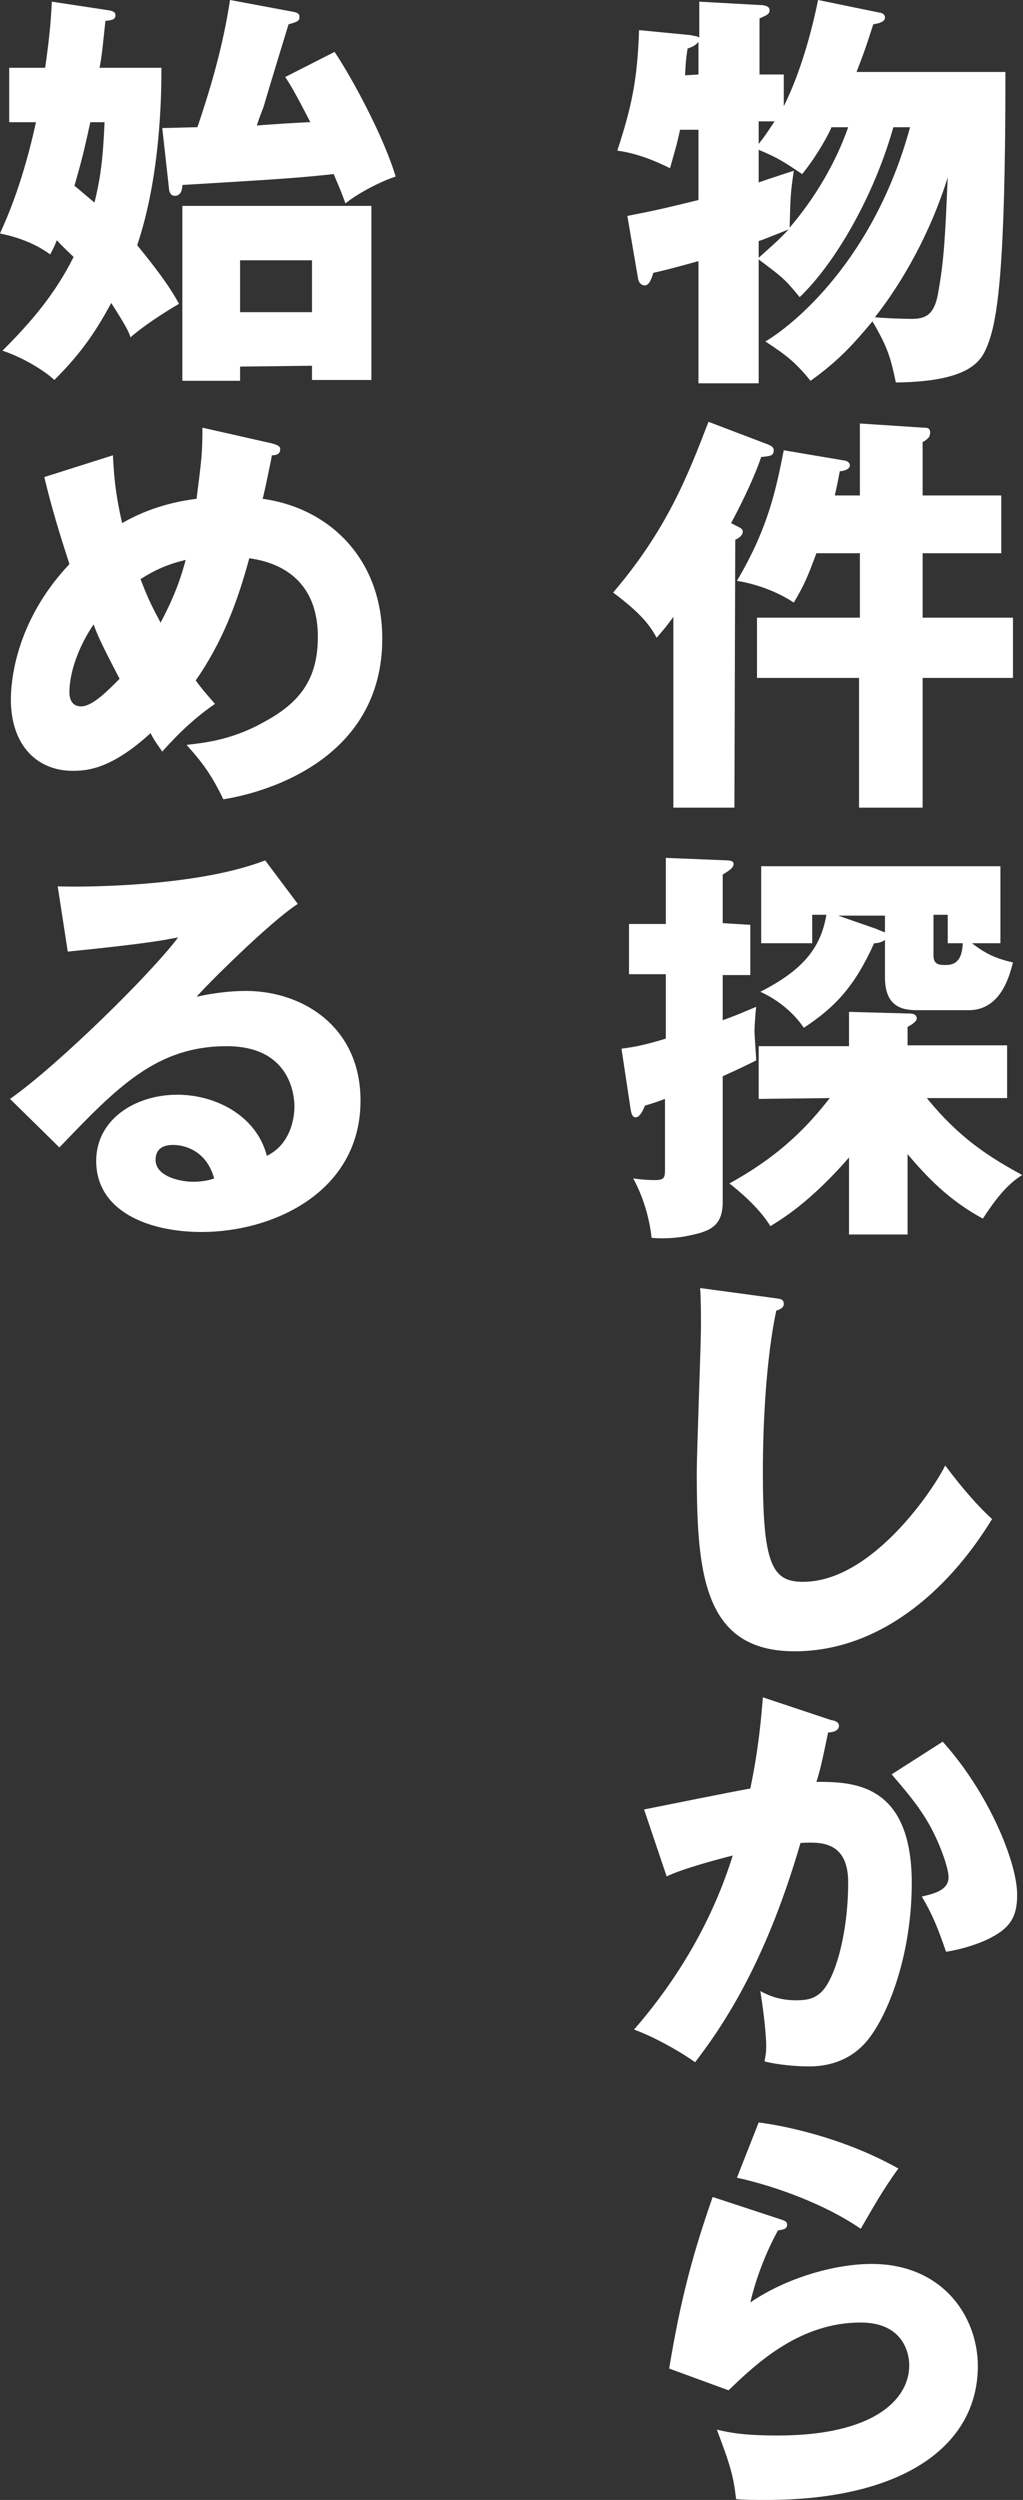
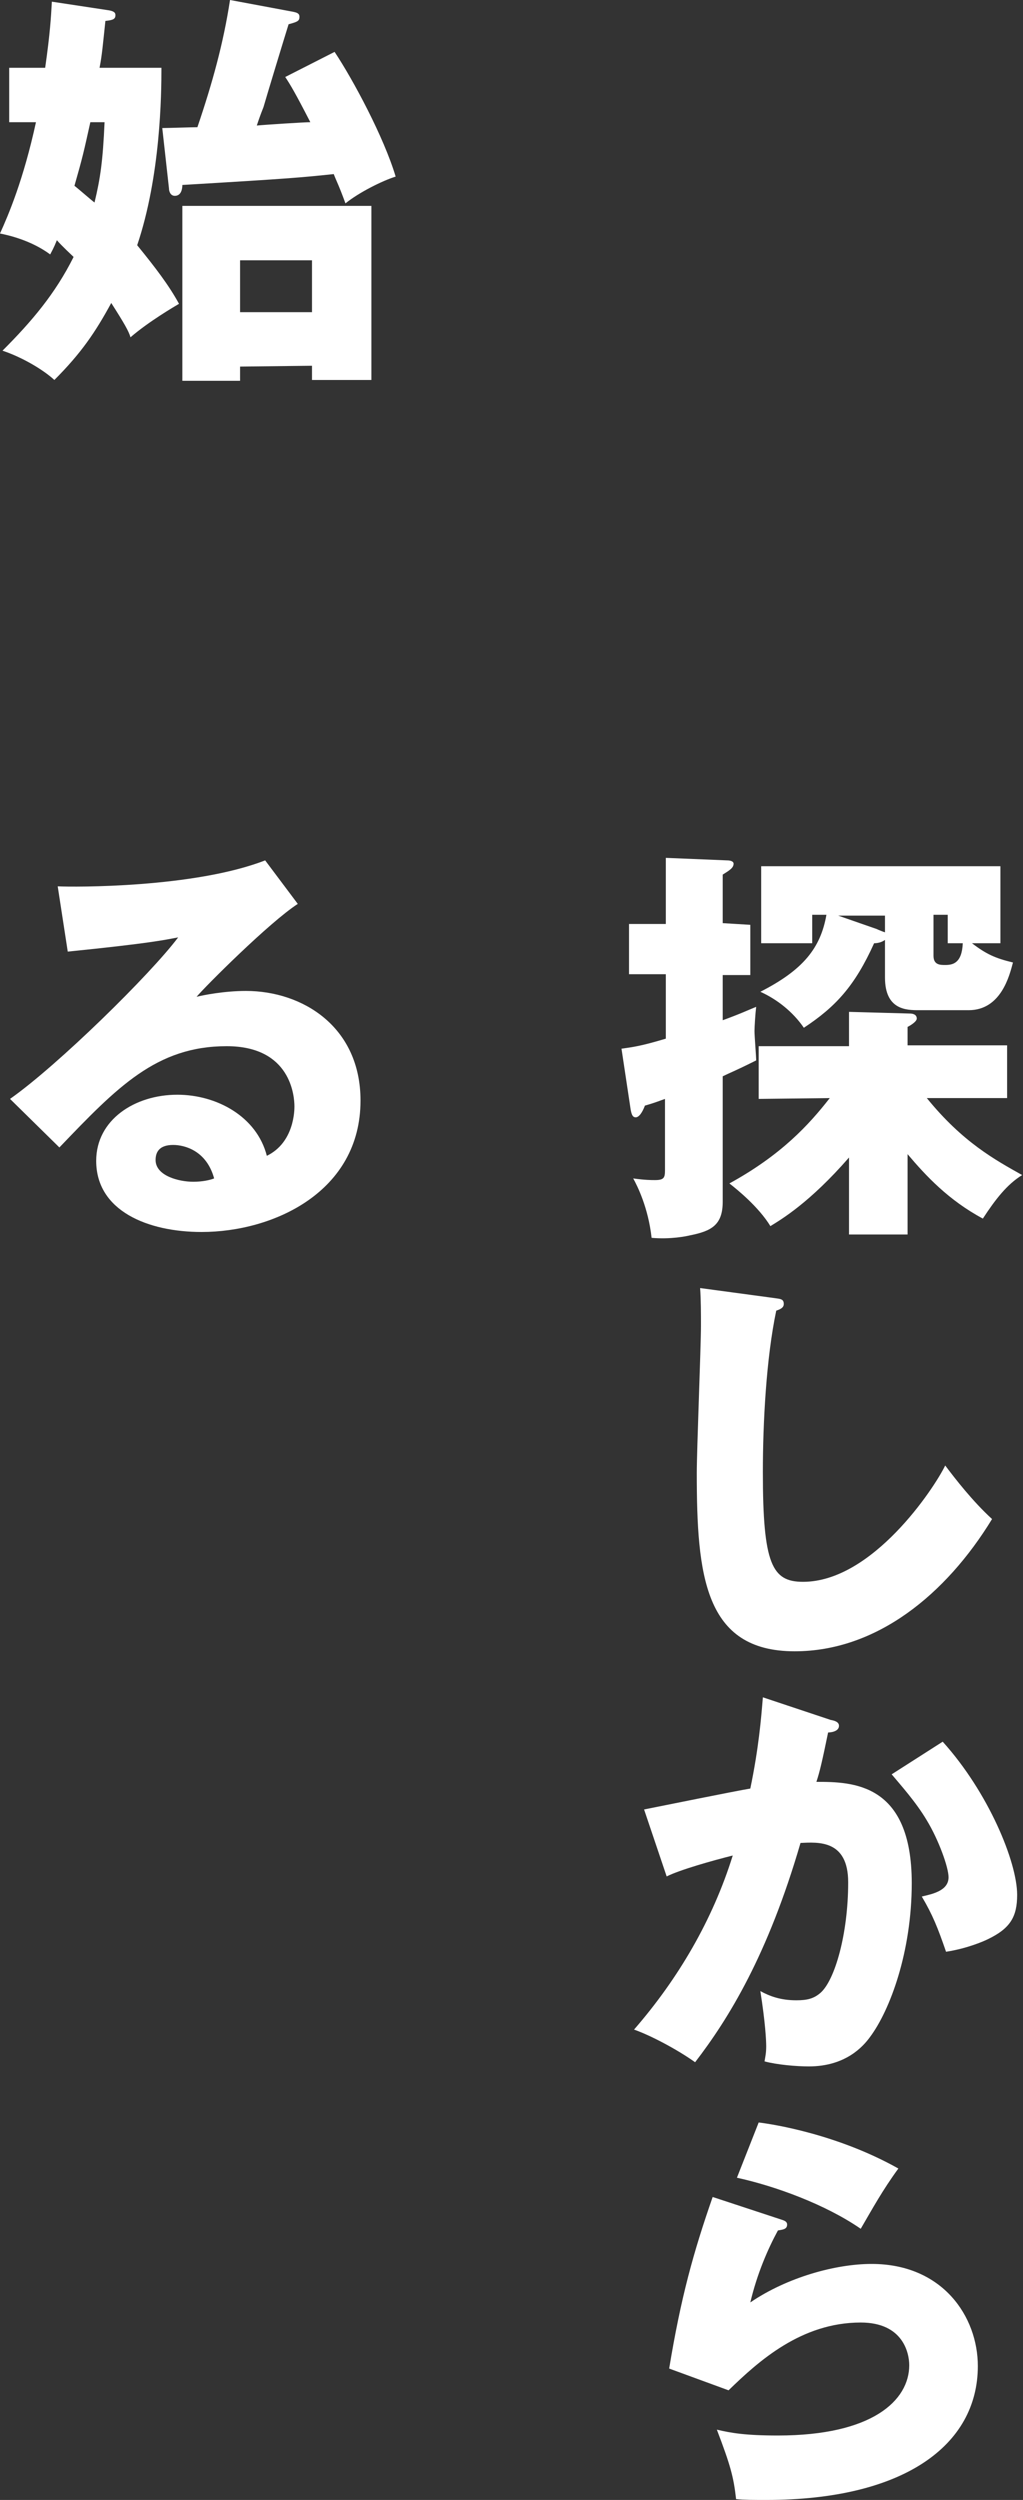
<svg xmlns="http://www.w3.org/2000/svg" version="1.1" id="_イヤー_2" x="0px" y="0px" viewBox="0 0 122.3 298.7" style="enable-background:new 0 0 122.3 298.7;" xml:space="preserve">
  <rect x="0" y="0" width="122.3" height="298.7" fill="#333333" stroke="none" />
  <style type="text/css">
	.st0{fill:#FFFFFF;}
</style>
  <g id="_イヤー_1-2">
    <g>
-       <path class="st0" d="M90.7,45.8h-7.2V31.2c-2.2,0.6-3.6,1-5.4,1.4c-0.2,0.7-0.5,1.5-1,1.5c-0.1,0-0.6,0-0.8-0.7L75,25.8    c4.1-0.8,5.2-1.1,8.5-1.9v-8.4h-2.2c-0.4,1.9-0.7,2.8-1.2,4.6c-1.8-0.9-4-1.8-6.3-2.1c1.7-5.2,2.4-8.4,2.6-14.4l6.2,0.6    c0.3,0.1,0.8,0.1,1,0.3V0.2l7.2,0.4c0.5,0,1.2,0.1,1.2,0.6c0,0.5-0.3,0.6-1.2,1v6.7h2.9v3.8C96,8.1,97.3,2.5,97.8,0l7.3,1.5    c0.3,0,0.7,0.2,0.7,0.6c0,0.5-0.7,0.7-1.4,0.8c-0.9,2.8-1,3.1-2,5.7h17.8c0,23.3-0.9,29.7-2.2,32.8c-0.7,1.7-2,4.2-10.9,4.3    c-0.6-2.8-0.9-4.1-2.8-7.3c-2.1,2.5-3.9,4.6-7.4,7.1c-1.8-2.2-2.8-3-5.4-4.7c3.4-2,13-9.8,17.3-25.6h-2    c-2.4,8.5-7.1,16.4-11.2,20.3c-1.8-2.2-2.1-2.4-4.9-4.5L90.7,45.8L90.7,45.8z M83.5,8.9V5c-0.3,0.4-0.7,0.6-1.3,0.8    c-0.1,0.7-0.2,1.1-0.3,3.2L83.5,8.9L83.5,8.9z M90.7,17.2c0.8-1,1.3-1.8,1.9-2.7h-1.9V17.2z M90.7,21.8c1.4-0.5,2.4-0.8,4.2-1.4    c-0.4,2.7-0.4,3.1-0.5,6.8c3-3.5,5.5-7.7,7-12h-2c-0.2,0.6-1.7,3.4-3.5,5.6c-2.1-1.4-2.8-1.9-5.2-2.9V21.8L90.7,21.8z M90.7,30.8    c1.2-1.1,2.2-1.9,3.6-3.4c-1.5,0.6-3.2,1.3-3.6,1.4V30.8z M109.1,38.1c1.9,0,2.6-0.9,3-2.8c0.8-4.3,0.9-7.3,1.2-14.1    c-2.1,6.7-5.4,12.5-8.7,16.7C105.4,38,107.6,38.1,109.1,38.1z" />
-       <path class="st0" d="M87.8,96.5h-7.3V73.7c-1,1.4-1.5,1.9-2,2.5c-0.7-1.3-1.7-2.8-5.2-5.4c6.4-7.5,8.9-13.9,11.4-20.4l7.1,2.7    c0.5,0.2,0.7,0.4,0.7,0.7c0,0.7-0.5,0.7-1.5,0.8c-1,3-3.1,7-3.6,7.9c0.9,0.5,1.4,0.6,1.4,1c0,0.5-0.5,0.8-0.9,1L87.8,96.5    L87.8,96.5z M100.8,55c0.3,0,0.8,0.2,0.8,0.6c0,0.5-0.8,0.7-1.2,0.7c-0.2,1-0.3,1.6-0.6,2.9h3v-8.6l7.6,0.5c0.4,0,0.8,0,0.8,0.6    c0,0.2-0.1,0.5-0.2,0.6c-0.2,0.2-0.4,0.4-0.7,0.5v6.4h9.4v6.9h-9.4v7.7h10.8V81h-10.8v15.5h-7.6V81H90.5v-7.2h12.3v-7.7h-5.2    c-1,2.7-1.4,3.7-2.7,5.9c-1.8-1.2-4.3-2.2-6.8-2.6c3.8-6.4,4.7-11.1,5.6-15.6L100.8,55L100.8,55z" />
      <path class="st0" d="M89.7,110.5v6h-3.3v5.4c2.2-0.8,3-1.2,4-1.6c-0.1,0.8-0.2,2.4-0.2,2.9c0,0.6,0.2,3,0.2,3.5    c-2.6,1.3-3.2,1.5-4,1.9v15c0,2.8-1.4,3.5-3.9,4c-0.4,0.1-2.3,0.5-4.6,0.3c-0.4-3.6-1.7-6.2-2.2-7.1c1.4,0.2,2.2,0.2,2.6,0.2    c1.1,0,1.2-0.3,1.2-1.2v-8.5c-0.6,0.2-1,0.4-2.4,0.8c-0.3,0.8-0.7,1.4-1.1,1.4s-0.5-0.4-0.6-0.9l-1.1-7.3c1.4-0.2,2.3-0.3,5.3-1.2    v-7.7h-4.4v-6h4.4v-7.9l7.3,0.3c0.4,0,0.8,0.1,0.8,0.4c0,0.5-0.5,0.8-1.3,1.3v5.8L89.7,110.5L89.7,110.5z M90.7,131.3V125h10.8    v-4.1l7.3,0.2c0.3,0,0.8,0.1,0.8,0.6c0,0.4-0.9,0.9-1.1,1v2.2h11.9v6.3h-9.6c4.3,5.3,8.2,7.4,11.4,9.2c-1.8,1.1-3.2,2.9-4.7,5.2    c-4.1-2.2-6.8-5.1-9-7.7v9.6h-7v-9.2c-4.7,5.4-8.1,7.4-9.4,8.2c-1.4-2.3-4-4.4-4.9-5.1c6.2-3.4,9.5-7,12-10.2L90.7,131.3    L90.7,131.3z M105.8,112.3c-0.4,0.3-0.9,0.4-1.3,0.4c-2.3,5.1-4.6,7.6-8.4,10.1c-1.3-1.9-3.2-3.4-5.2-4.3c5.1-2.6,7.2-5.2,7.9-9.2    h-1.7v3.4H91v-9.2h28.6v9.2h-3.4c1.7,1.3,2.8,1.8,4.9,2.3c-0.4,1.5-1.4,5.7-5.3,5.7h-5.9c-1.5,0-4.1,0-4.1-3.9L105.8,112.3    L105.8,112.3z M105.8,109.4h-5.6l4.6,1.6c0.2,0.1,0.7,0.3,1,0.4L105.8,109.4L105.8,109.4z M111.6,114.2c0,1.1,0.8,1.1,1.4,1.1    c0.9,0,2-0.2,2.1-2.6h-1.8v-3.4h-1.7V114.2z" />
      <path class="st0" d="M92.6,155.1c0.7,0.1,1.1,0.1,1.1,0.7c0,0.4-0.3,0.6-0.9,0.8c-1.2,5.7-1.6,13.4-1.6,19.3    c0,11,1.1,13.1,4.8,13.1c8.3,0,15.7-11.2,17-13.9c1.2,1.6,3.3,4.3,5.6,6.4c-5.5,9-13.8,15.8-23.6,15.8c-10.8,0-11.7-9.1-11.7-21.3    c0-2.8,0.5-15.1,0.5-17.6c0-1.4,0-3.1-0.1-4.5L92.6,155.1L92.6,155.1z" />
      <path class="st0" d="M99.3,205.5c0.6,0.1,1,0.3,1,0.7c0,0.7-1,0.8-1.3,0.8c-0.7,3.4-1,4.7-1.4,5.9c4.3,0,11.4,0.1,11.4,12.1    c0,8.2-2.6,15.2-5,18.4c-0.8,1.1-2.9,3.5-7.3,3.5c-1.5,0-3.8-0.2-5.3-0.6c0.1-0.6,0.2-1,0.2-1.8c0-0.7-0.1-2.8-0.7-6.6    c1.1,0.6,2.4,1.1,4.3,1.1c1.3,0,2.1-0.2,2.9-0.9c1.7-1.5,3.3-7,3.3-13.2c0-5.1-3.6-4.8-5.7-4.7c-3.9,13.4-8.6,21-12.6,26.2    c-2.1-1.5-5.3-3.2-7.3-3.9c5.3-6.1,9.4-13.1,11.8-20.8c-2.4,0.6-6.3,1.7-7.9,2.5l-2.7-8c2-0.4,10.9-2.2,12.7-2.5    c1-4.8,1.3-8.4,1.5-10.9L99.3,205.5L99.3,205.5z M112.7,208.1c5.5,6.1,8.9,14.4,8.9,18.3c0,2.6-0.8,4-3.5,5.3    c-0.4,0.2-2.4,1.1-5,1.5c-1-2.9-1.6-4.4-2.9-6.6c1.3-0.3,3.2-0.7,3.2-2.3c0-1.2-1.2-4.5-2.6-6.8c-1.3-2.2-3.2-4.3-4.2-5.5    L112.7,208.1L112.7,208.1z" />
      <path class="st0" d="M93.4,265.2c0.3,0.1,0.7,0.2,0.7,0.6c0,0.6-0.6,0.6-1.1,0.7c-1.2,2.2-2.5,5.2-3.3,8.6    c4.4-3,10.2-4.6,14.5-4.6c8.5,0,12.7,6.3,12.7,12.2c0,9.5-8.9,16-25.3,16c-1.4,0-2.7,0-3.6-0.1c-0.3-2.7-0.7-4.1-2.3-8.3    c1.7,0.4,3.4,0.7,7.3,0.7c11.3,0,15.7-4.2,15.7-8.4c0-1.4-0.7-5.1-5.8-5.1c-7.1,0-12.2,4.6-15.8,8.1l-7.1-2.6    c1.4-8.5,2.9-13.9,5.2-20.5L93.4,265.2L93.4,265.2z M90.7,253.6c1.7,0.2,9.4,1.4,16.7,5.5c-1.9,2.6-3.1,4.8-4.5,7.2    c-4.2-2.9-10.2-5.1-14.8-6.1L90.7,253.6L90.7,253.6z" />
      <path class="st0" d="M1.1,14.6V8.1h4.3C6,3.9,6.1,2,6.2,0.2l6.6,1c0.8,0.1,1,0.3,1,0.6c0,0.5-0.3,0.6-1.2,0.7    c-0.3,2.8-0.4,4.1-0.7,5.6h7.4c0,3.2-0.1,12.9-2.9,21.2c2.2,2.7,3.8,4.8,5,7c-0.5,0.3-3.6,2.1-5.8,4c-0.2-0.7-0.7-1.6-2.3-4.1    c-1.9,3.5-3.6,6-6.8,9.2c-1.3-1.2-3.8-2.7-6.2-3.5c3.5-3.5,6.3-6.8,8.5-11.2c-0.2-0.2-1.4-1.3-2-2c-0.4,1-0.6,1.3-0.8,1.7    C3.7,28.7,1,28.1,0,27.9c1-2.2,2.8-6.4,4.3-13.3L1.1,14.6L1.1,14.6z M10.8,14.6c-0.8,3.6-0.9,4.1-1.9,7.6c0.4,0.3,2,1.7,2.4,2    c0.7-2.9,1-5,1.2-9.6C12.6,14.6,10.8,14.6,10.8,14.6z M40,6.2c2.2,3.3,5.9,10.2,7.3,14.9c-1.6,0.5-4.4,1.9-6,3.2    c-0.8-2.2-1.1-2.7-1.4-3.5c-3.9,0.4-4.6,0.5-18.1,1.3c0,0.4-0.1,1.3-0.9,1.3c-0.5,0-0.7-0.5-0.7-0.9l-0.8-7.2    c0.6,0,3.6-0.1,4.2-0.1c1.8-5.3,3.1-10,3.9-15.2L35,1.4c0.5,0.1,0.8,0.2,0.8,0.6c0,0.5-0.2,0.6-1.3,0.9c-0.5,1.6-2.6,8.5-3,9.9    c-0.4,1-0.6,1.6-0.8,2.2c1-0.1,5.7-0.4,6.4-0.4c-1.8-3.5-2.4-4.5-3-5.4L40,6.2L40,6.2z M28.7,43.8v1.7h-6.9V24.6h22.6v20.8h-7.1    v-1.7L28.7,43.8L28.7,43.8z M37.3,37.3v-6.2h-8.6v6.2H37.3z" />
-       <path class="st0" d="M13.5,54.4c0.1,1.9,0.2,4.2,1.1,8.1c3.3-1.9,6.5-2.6,8.9-2.9c0.6-4.7,0.7-5.5,0.7-8.5l8.4,1.9    c0.6,0.2,0.9,0.3,0.9,0.7c0,0.7-0.8,0.7-1,0.7c0,0.2-0.9,4.5-1.1,5.2c8,1.1,14.3,7.2,14.3,16.7c0,14.1-13.3,18.3-19,19.2    c-1.4-2.9-2.5-4.4-4.4-6.5c1.5-0.2,5.1-0.4,9.2-2.7C35.8,84,38,81.2,38,76.1c0-7.9-6.1-9.1-8.2-9.4c-1.4,5.2-3.2,10-6.4,14.6    c0.5,0.7,0.9,1.2,2.3,2.8c-3.2,2.2-5.4,4.7-6.3,5.7c-0.7-1-1-1.4-1.4-2.2c-4.7,4.3-7.6,4.5-9.3,4.5c-4.4,0-7.4-3.2-7.4-8.5    c0-1.9,0.4-9.2,7-16.2c-0.2-0.7-1.8-5.3-3-10.4L13.5,54.4L13.5,54.4z M11.2,74.6c-1.6,2.3-2.9,5.5-2.9,8.1c0,0.3,0,1.7,1.4,1.7    s3.3-2,4.6-3.3C12.4,77.5,11.5,75.6,11.2,74.6L11.2,74.6z M16.8,69.2c1,2.6,1.4,3.3,2.4,5.2c1.9-3.6,2.5-5.7,3-7.5    C20.5,67.3,18.8,67.9,16.8,69.2z" />
      <path class="st0" d="M35.6,108c-3.4,2.2-11.1,9.9-12.1,11.1c0.8-0.2,3.3-0.7,5.9-0.7c6.8,0,13.7,4.3,13.7,13.1    c0,10.9-10.4,15.7-19,15.7c-6.4,0-12.6-2.5-12.6-8.5c0-4.9,4.6-7.9,9.7-7.9c4.7,0,9.5,2.6,10.7,7.3c3.3-1.6,3.3-5.5,3.3-5.9    c0-1.2-0.4-7.2-8.1-7.2c-8.4,0-13.1,4.9-20,12.1l-5.9-5.8c5.7-4,16.8-14.9,20.1-19.3c-1.6,0.3-3.3,0.7-13.2,1.7l-1.2-7.8    c1.9,0.1,16.3,0.2,24.8-3.1L35.6,108L35.6,108z M20.7,136.8c-1.7,0-2.1,0.9-2.1,1.8c0,1.9,2.8,2.6,4.5,2.6c1.1,0,2-0.2,2.5-0.4    C24.7,137.5,22.1,136.8,20.7,136.8z" />
    </g>
  </g>
</svg>